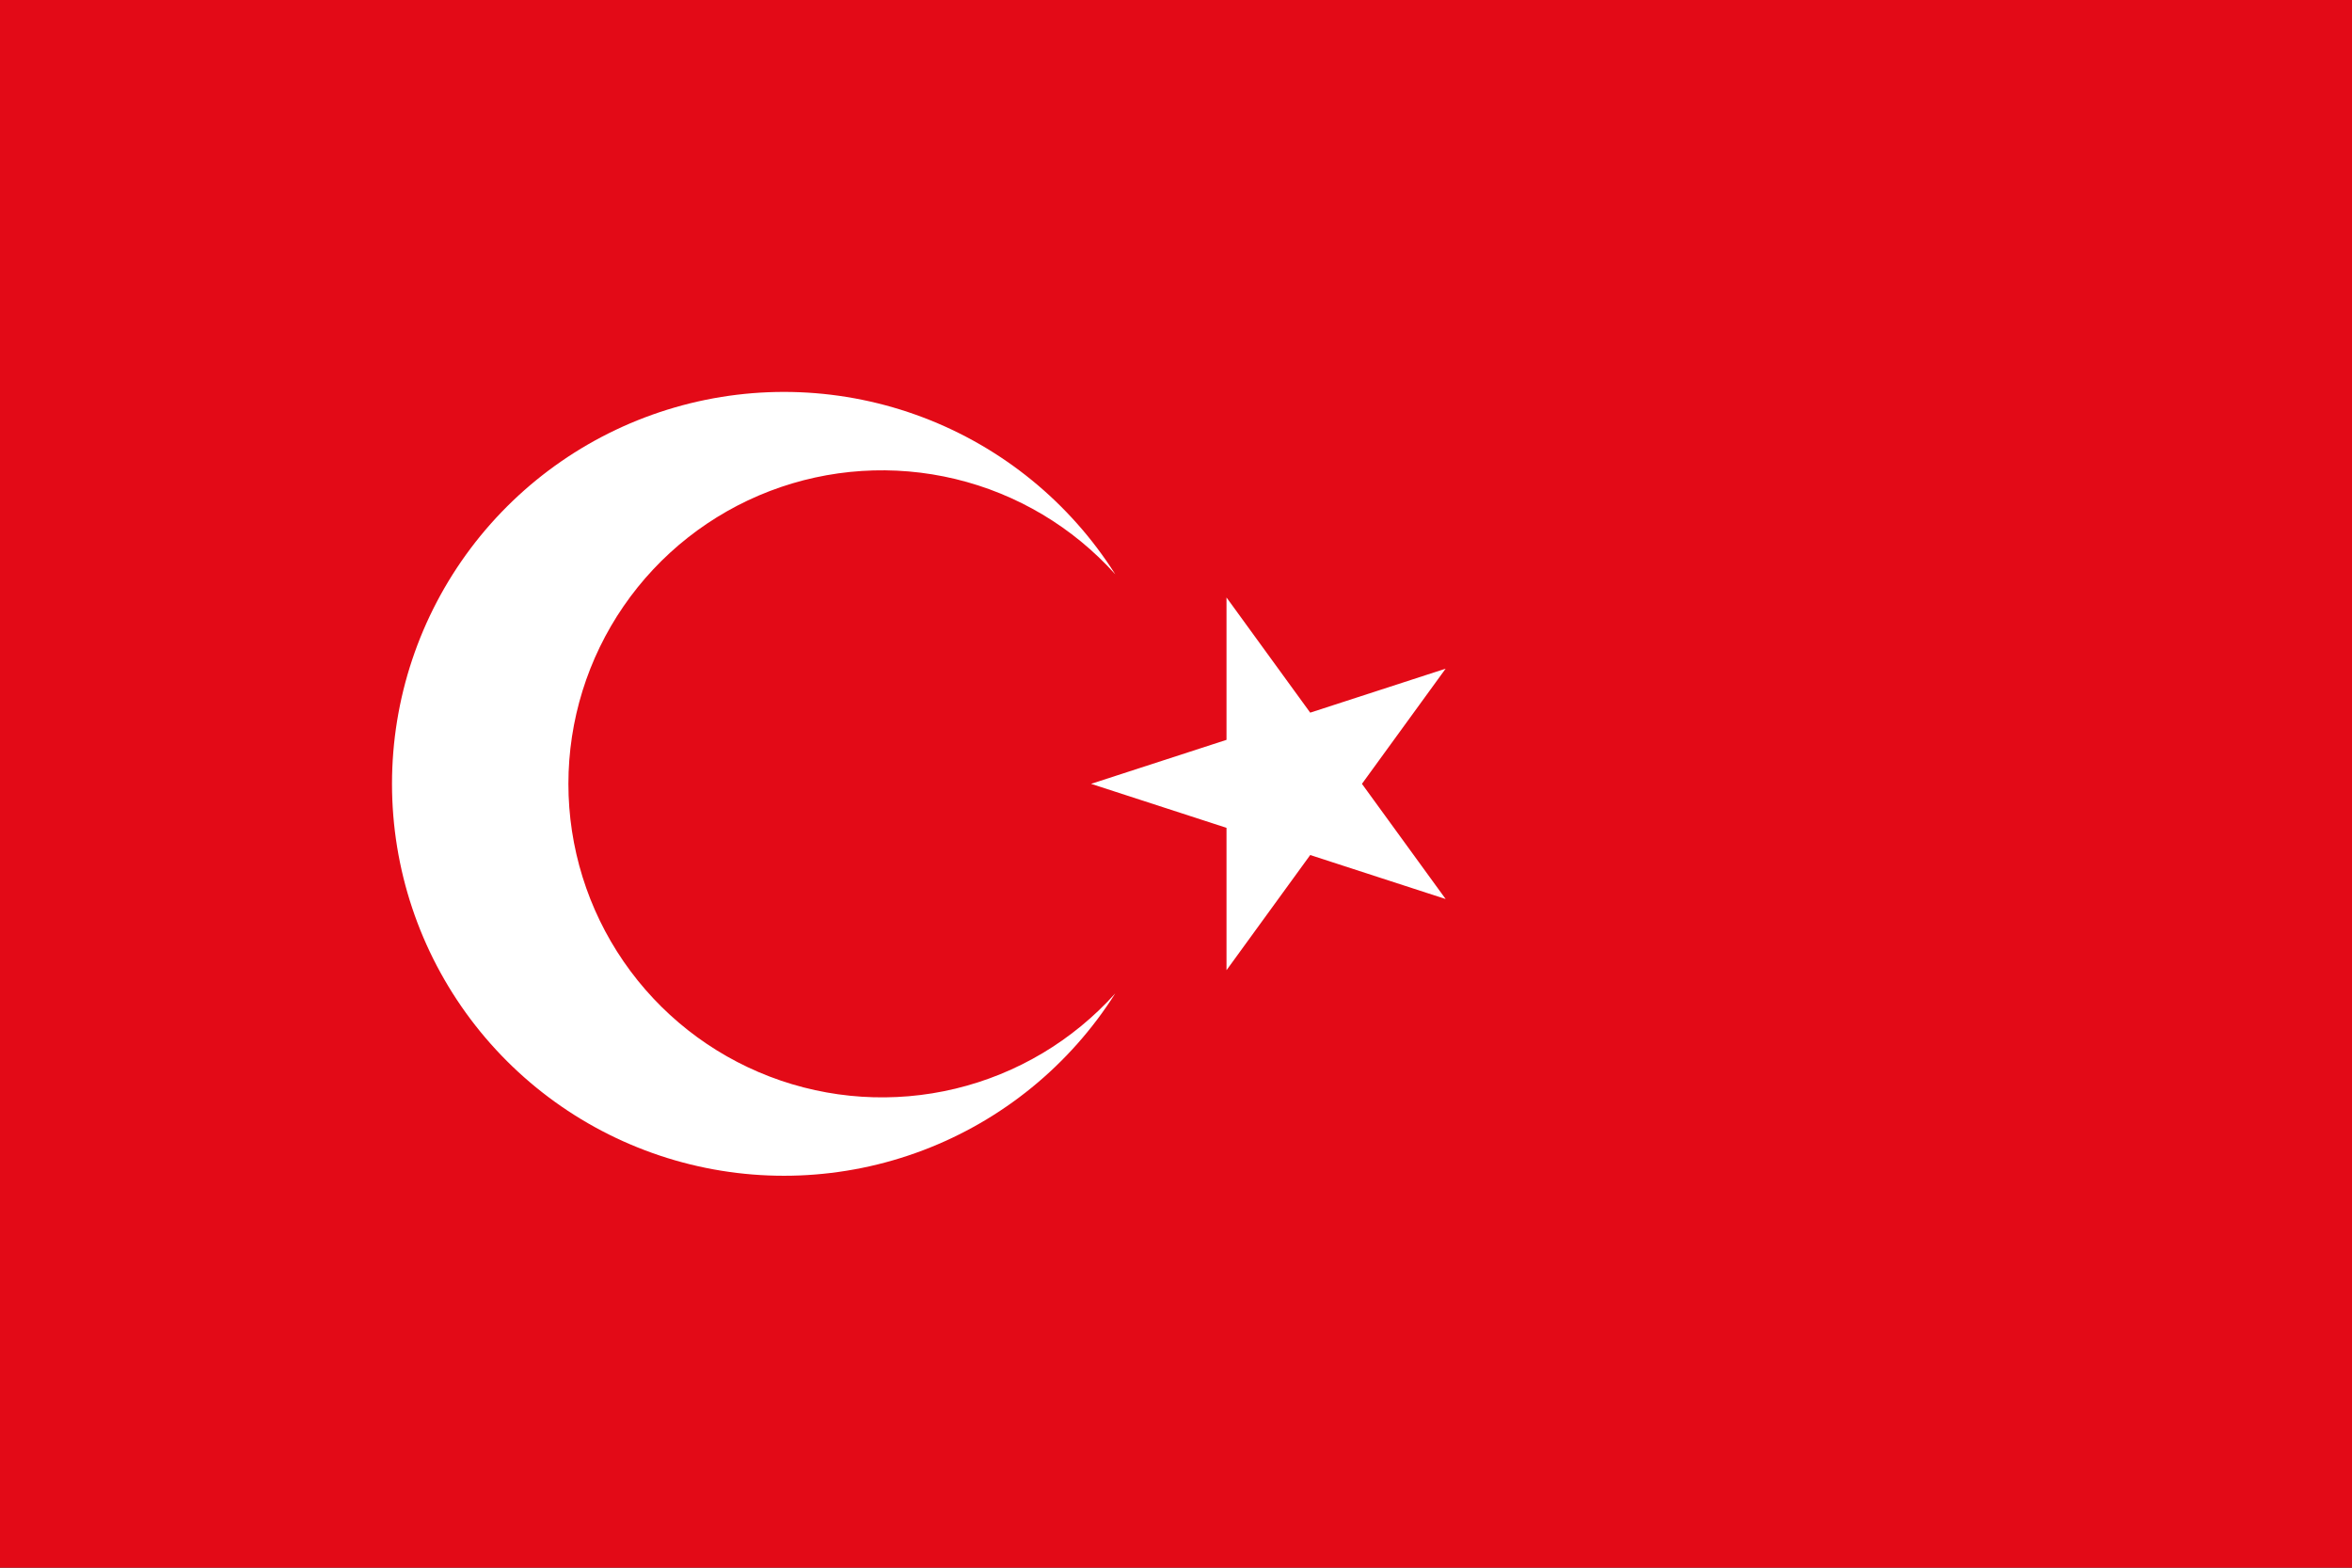
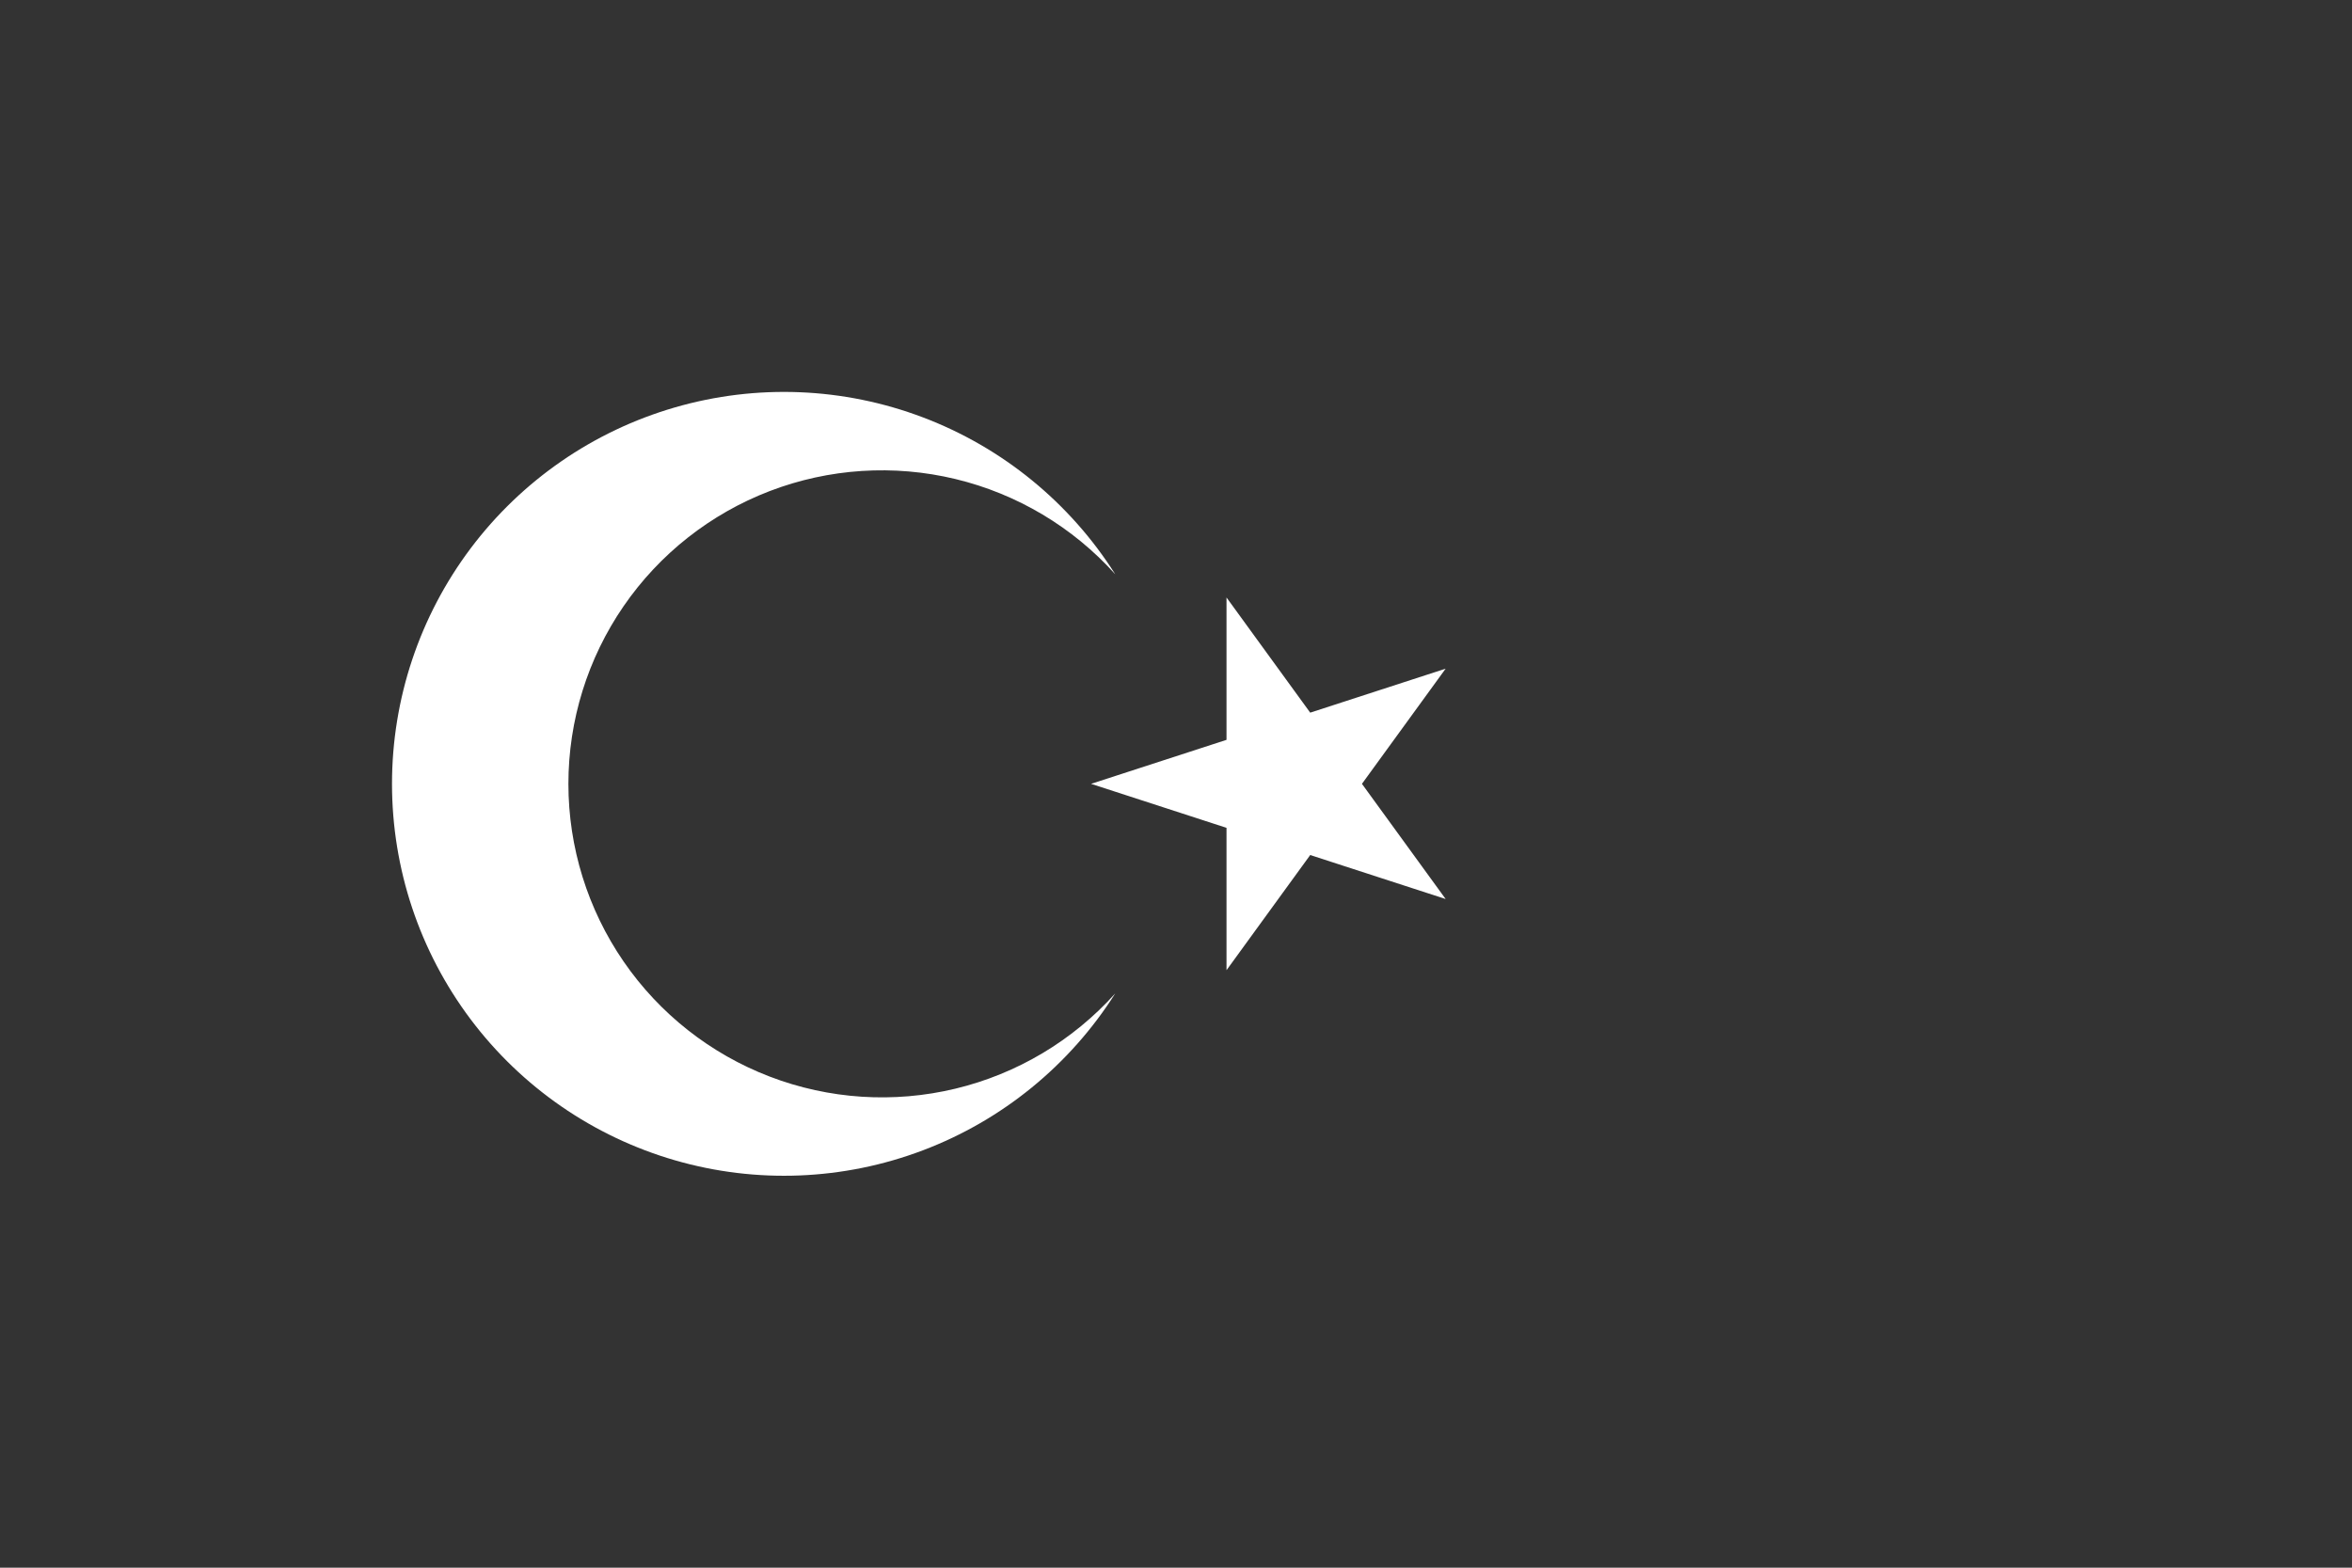
<svg xmlns="http://www.w3.org/2000/svg" width="99" height="66" viewBox="0 0 99 66" fill="none">
  <rect x="0" y="0" width="99" height="66" fill="#333333" stroke="none" />
  <g clip-path="url(#clip0_44_30)">
-     <path d="M0 0H99V66H0V0Z" fill="#E30A17" />
    <path d="M45.925 33L60.85 28.151L51.626 40.846V25.154L60.85 37.849L45.925 33ZM46.943 41.823C45.031 44.844 42.19 47.162 38.847 48.429C35.504 49.696 31.84 49.843 28.407 48.848C24.973 47.853 21.956 45.769 19.808 42.911C17.661 40.053 16.5 36.575 16.5 33C16.5 29.425 17.661 25.947 19.808 23.089C21.956 20.231 24.973 18.147 28.407 17.152C31.84 16.157 35.504 16.304 38.847 17.571C42.19 18.838 45.031 21.156 46.943 24.177C45.158 22.191 42.812 20.792 40.216 20.167C37.619 19.542 34.894 19.719 32.4 20.674C29.907 21.63 27.761 23.32 26.248 25.521C24.735 27.721 23.925 30.329 23.925 33C23.925 35.671 24.735 38.279 26.248 40.479C27.761 42.68 29.907 44.37 32.4 45.325C34.894 46.281 37.619 46.458 40.216 45.833C42.812 45.208 45.158 43.809 46.943 41.823Z" fill="white" />
  </g>
  <defs>
    <clipPath id="clip0_44_30">
      <rect width="99" height="66" fill="white" />
    </clipPath>
  </defs>
</svg>